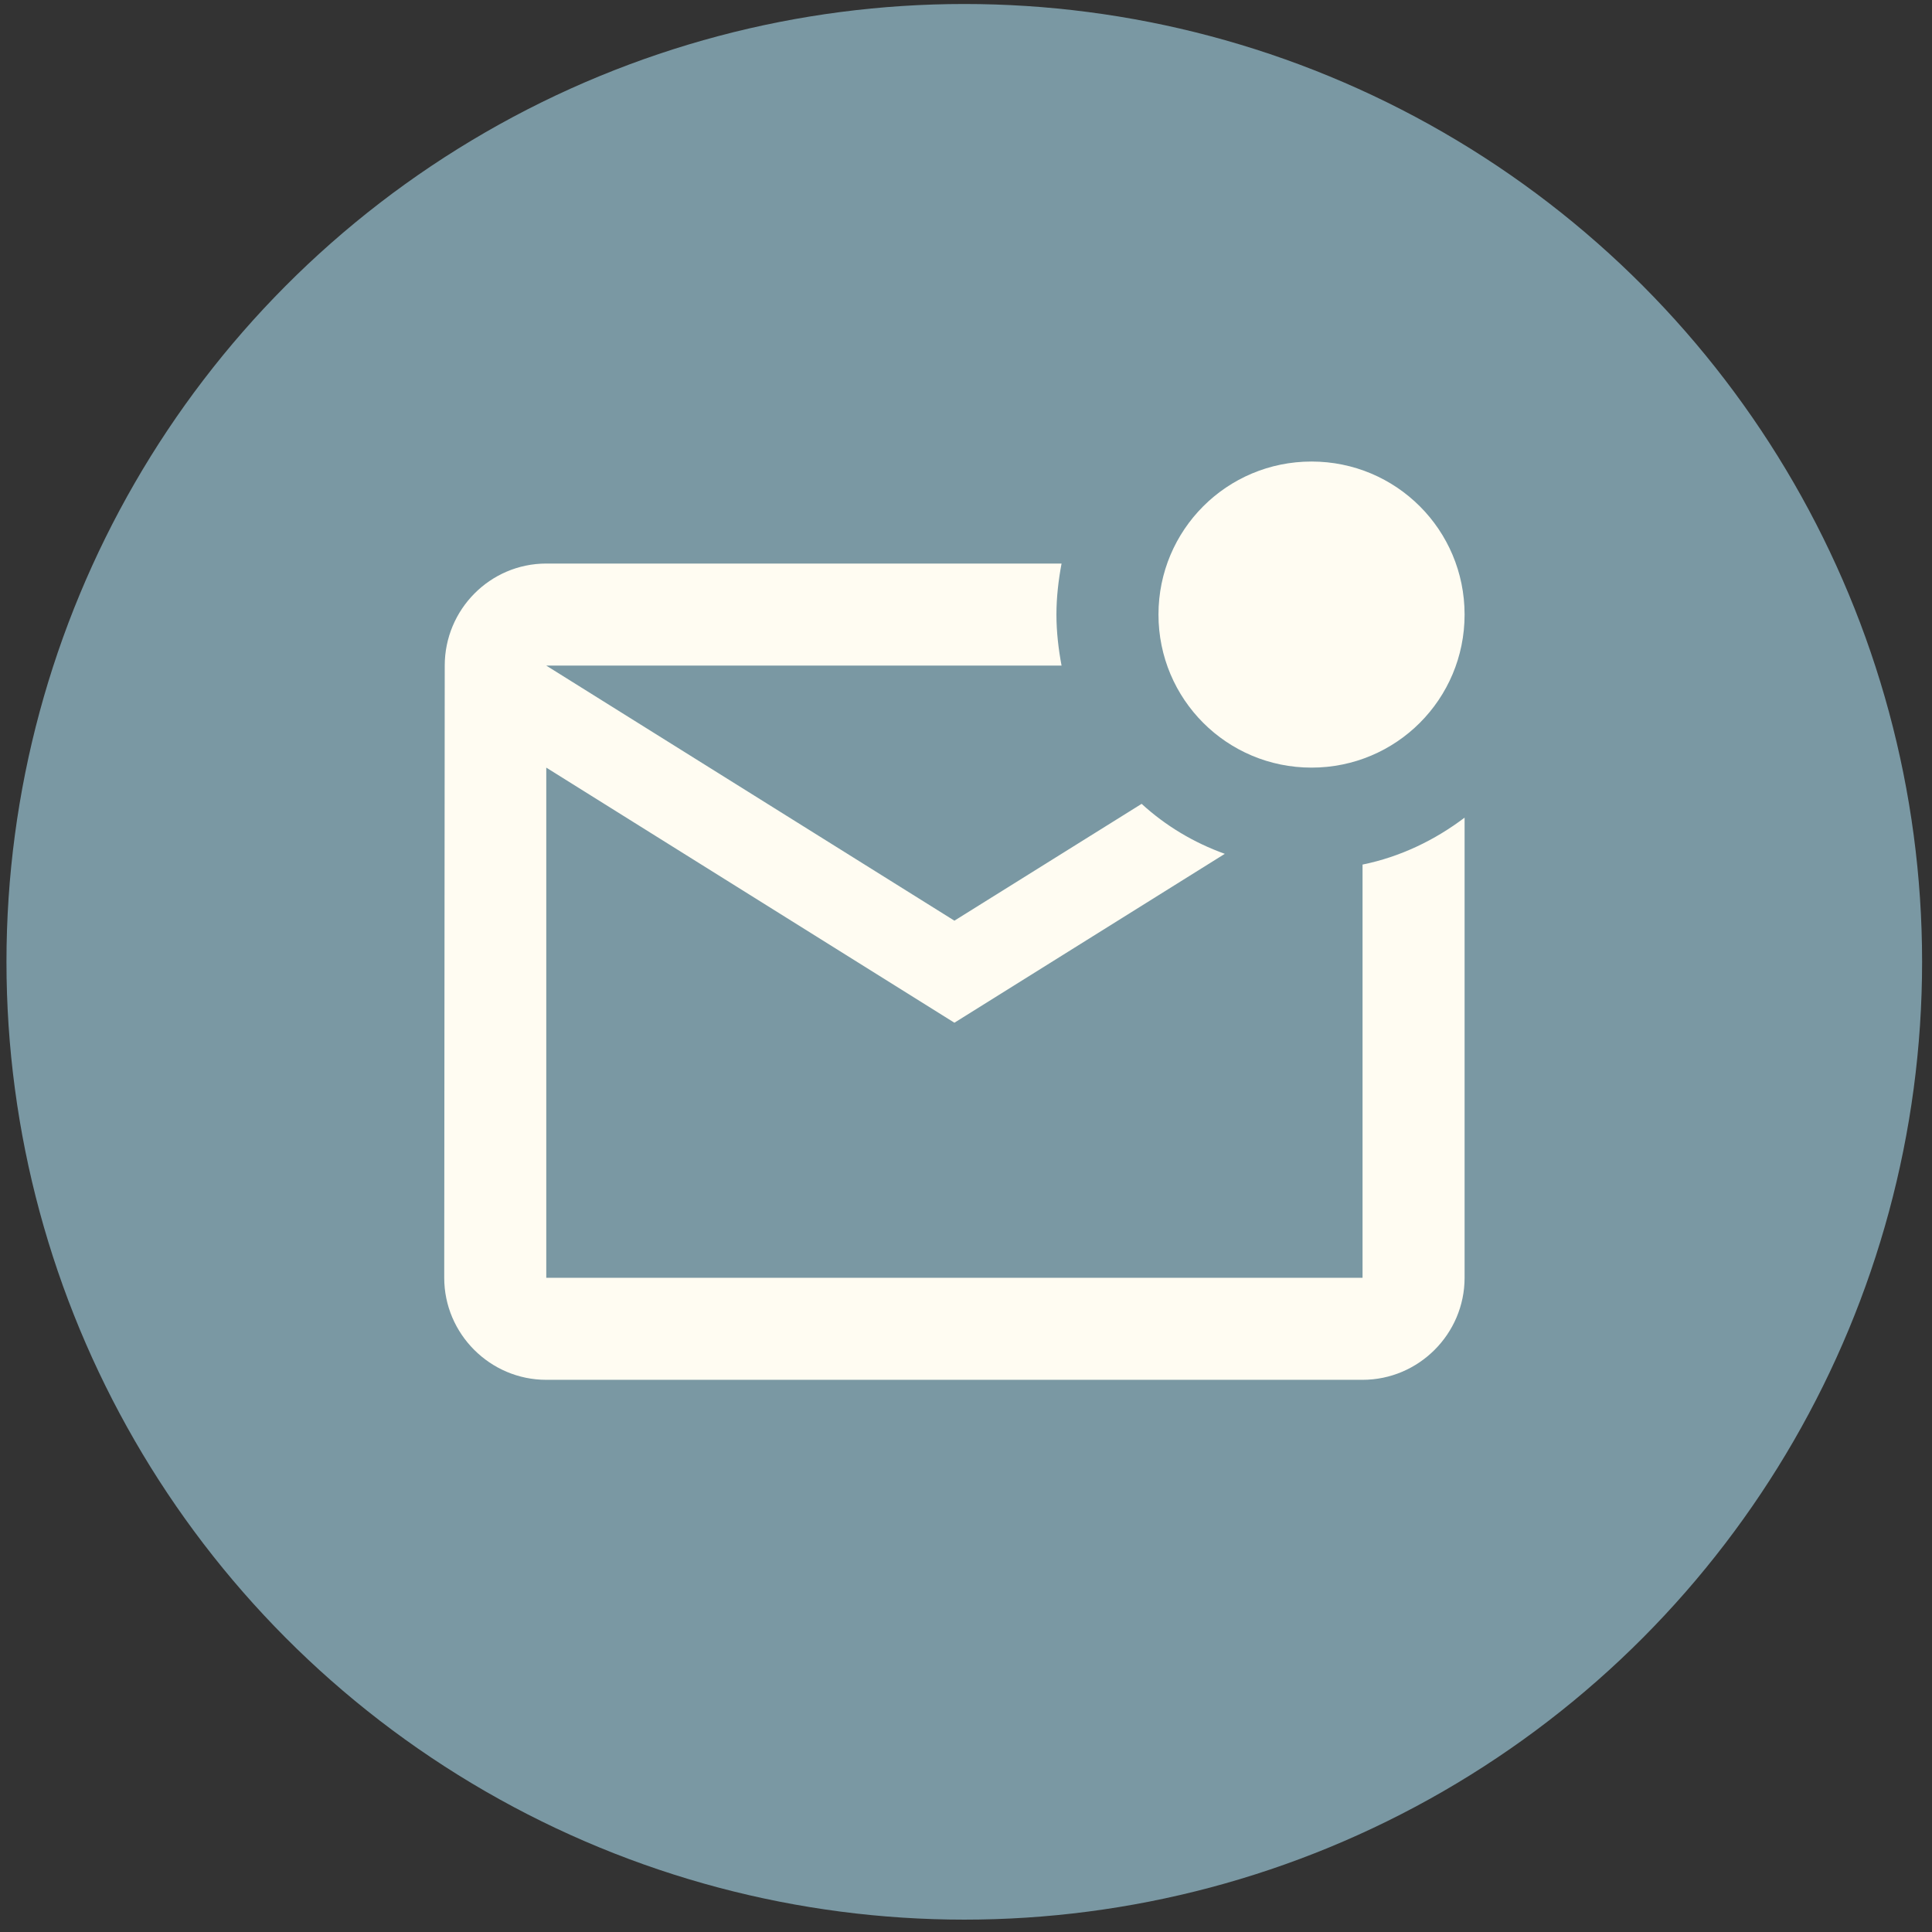
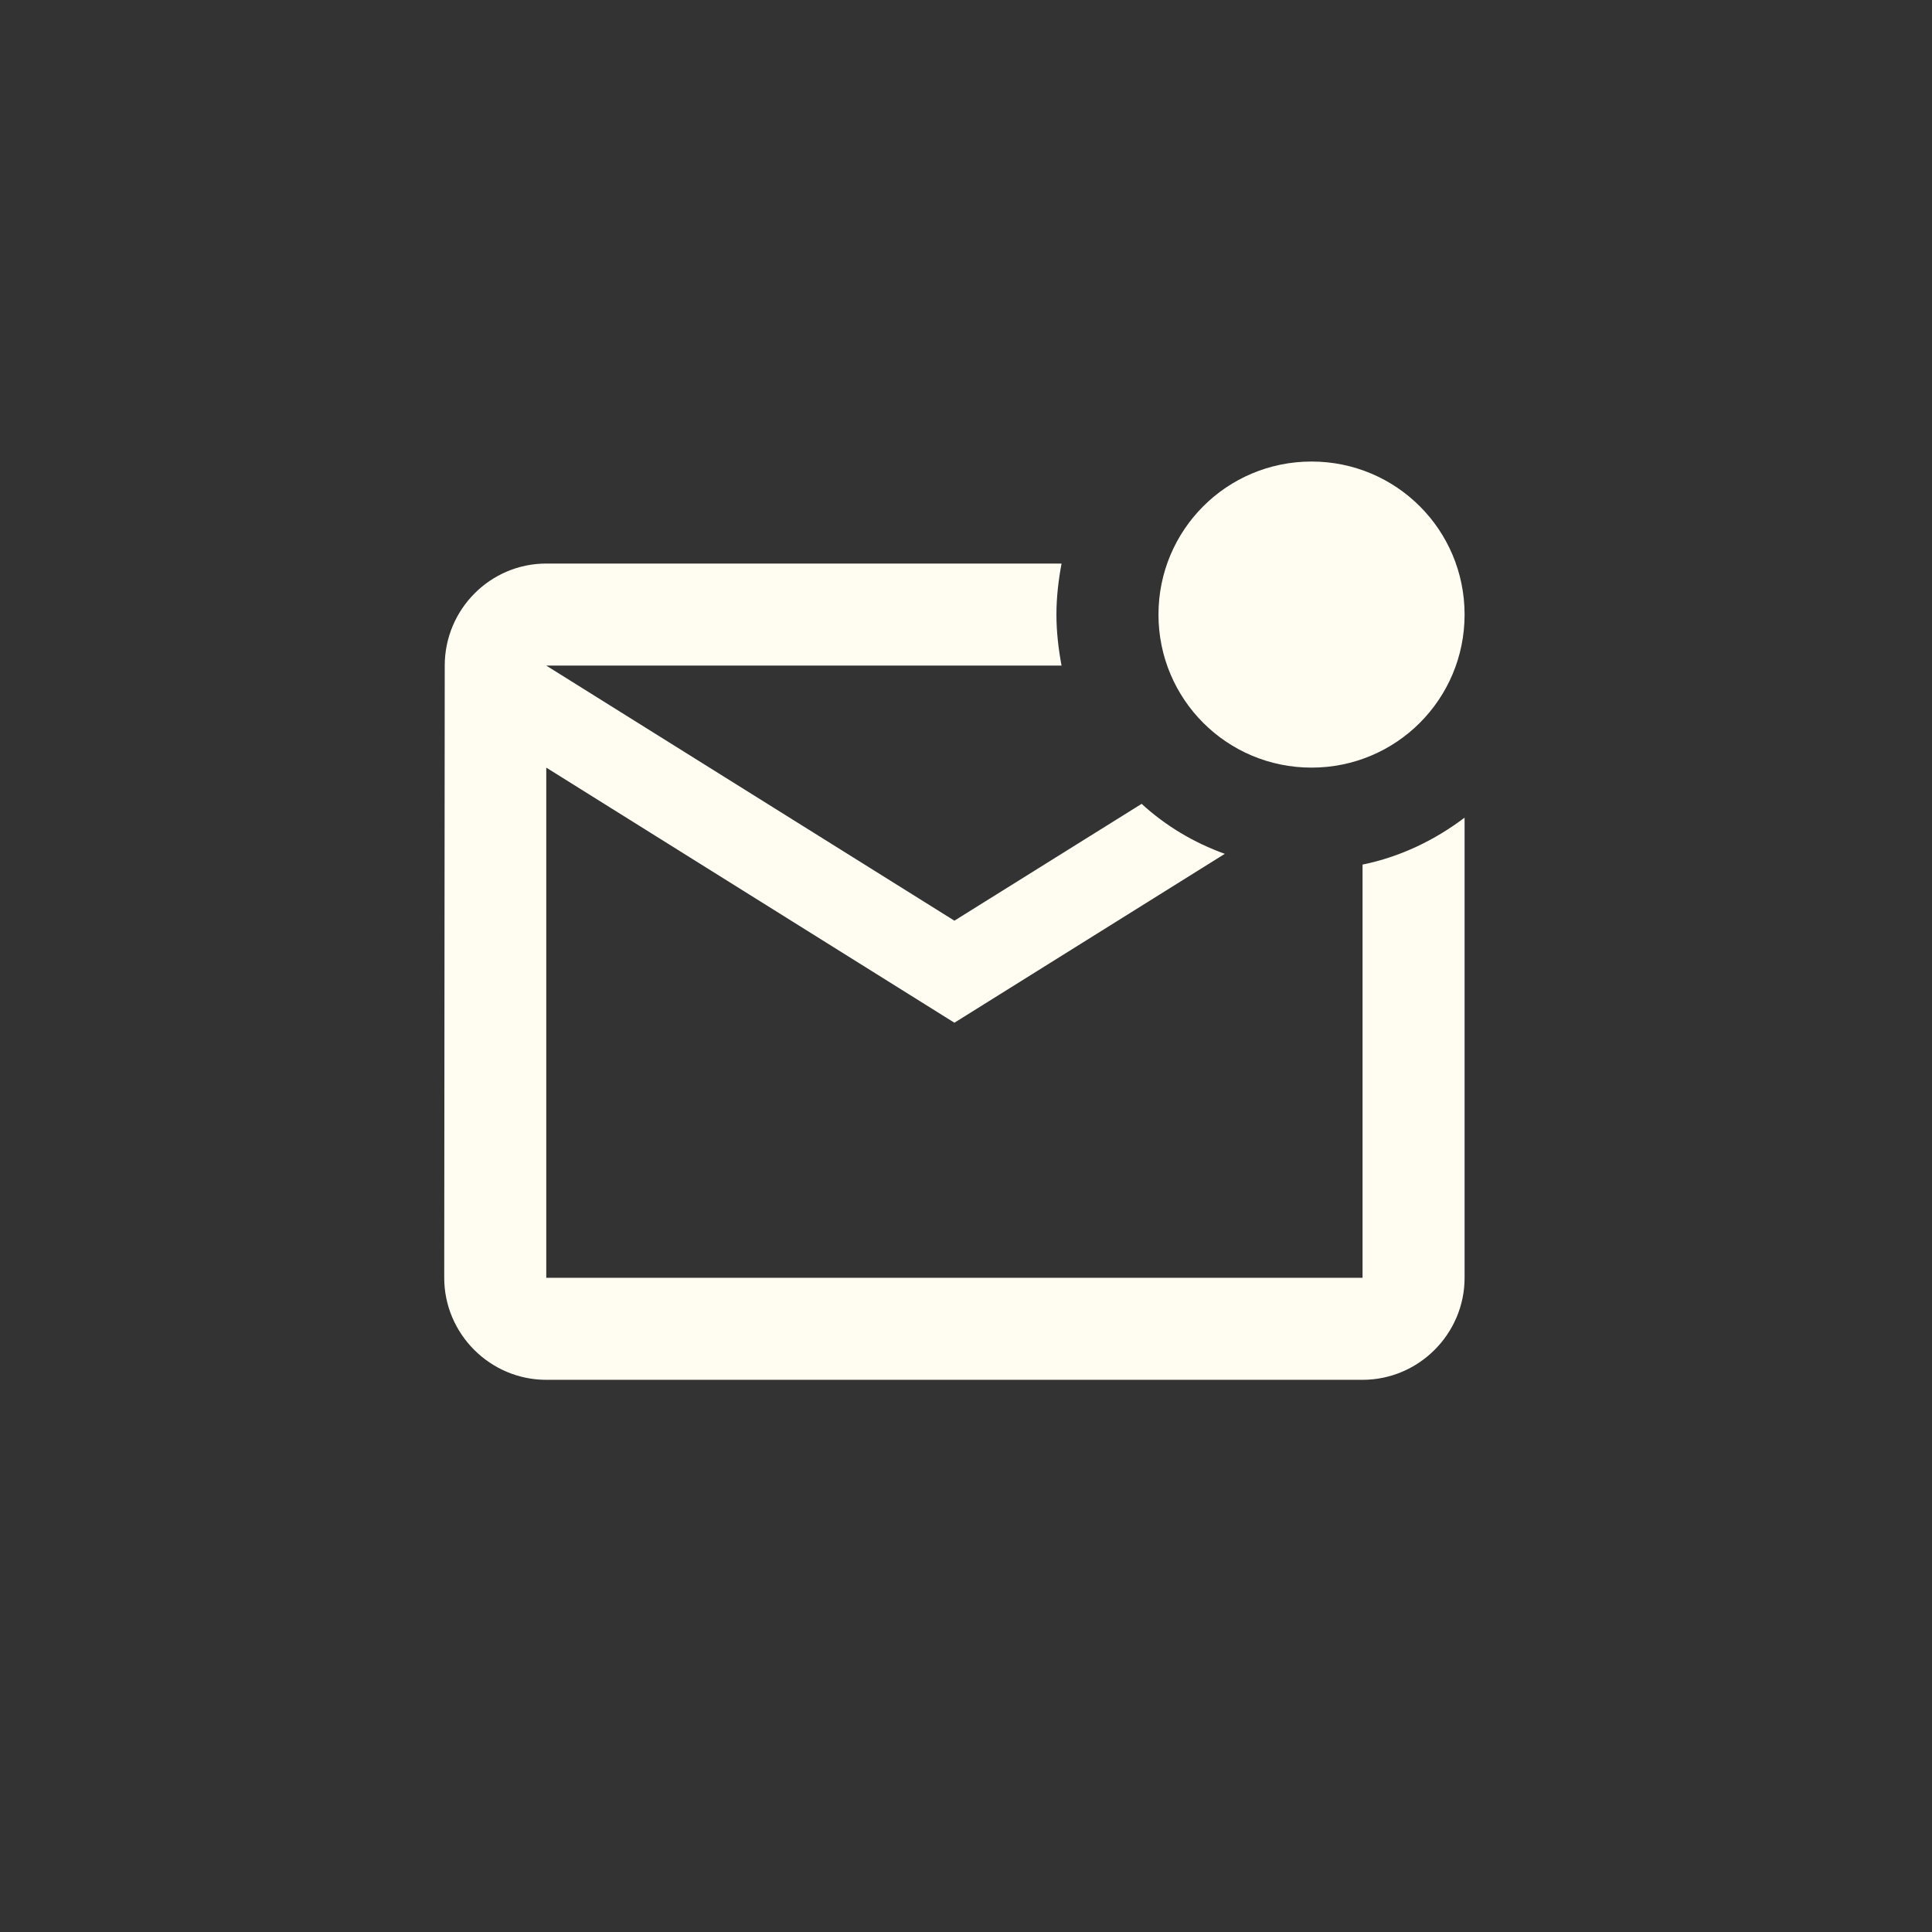
<svg xmlns="http://www.w3.org/2000/svg" width="72" height="72" viewBox="0 0 72 72" fill="none">
  <rect x="0" y="0" width="72" height="72" fill="#333333" stroke="none" />
-   <circle cx="35.936" cy="35.844" r="35.695" fill="#7A98A3" />
-   <path d="M54.581 30.471V47.62C54.581 49.711 52.869 51.422 50.778 51.422H20.358C18.266 51.422 16.555 49.711 16.555 47.62L16.574 24.805C16.574 22.713 18.266 21.002 20.358 21.002H39.561C39.447 21.61 39.37 22.257 39.37 22.903C39.37 23.55 39.447 24.196 39.561 24.805H20.358L35.568 34.311L42.545 29.957C43.439 30.775 44.485 31.402 45.645 31.82L35.568 38.114L20.358 28.607V47.62H50.778V32.22C52.185 31.934 53.478 31.307 54.581 30.471ZM43.173 22.903C43.173 26.059 45.721 28.607 48.877 28.607C52.033 28.607 54.581 26.059 54.581 22.903C54.581 19.747 52.033 17.2 48.877 17.2C45.721 17.2 43.173 19.747 43.173 22.903Z" fill="#FFFCF2" />
+   <path d="M54.581 30.471V47.62C54.581 49.711 52.869 51.422 50.778 51.422H20.358C18.266 51.422 16.555 49.711 16.555 47.62L16.574 24.805C16.574 22.713 18.266 21.002 20.358 21.002H39.561C39.447 21.61 39.37 22.257 39.37 22.903C39.37 23.55 39.447 24.196 39.561 24.805H20.358L35.568 34.311L42.545 29.957C43.439 30.775 44.485 31.402 45.645 31.82L35.568 38.114L20.358 28.607V47.62H50.778V32.22C52.185 31.934 53.478 31.307 54.581 30.471M43.173 22.903C43.173 26.059 45.721 28.607 48.877 28.607C52.033 28.607 54.581 26.059 54.581 22.903C54.581 19.747 52.033 17.2 48.877 17.2C45.721 17.2 43.173 19.747 43.173 22.903Z" fill="#FFFCF2" />
</svg>